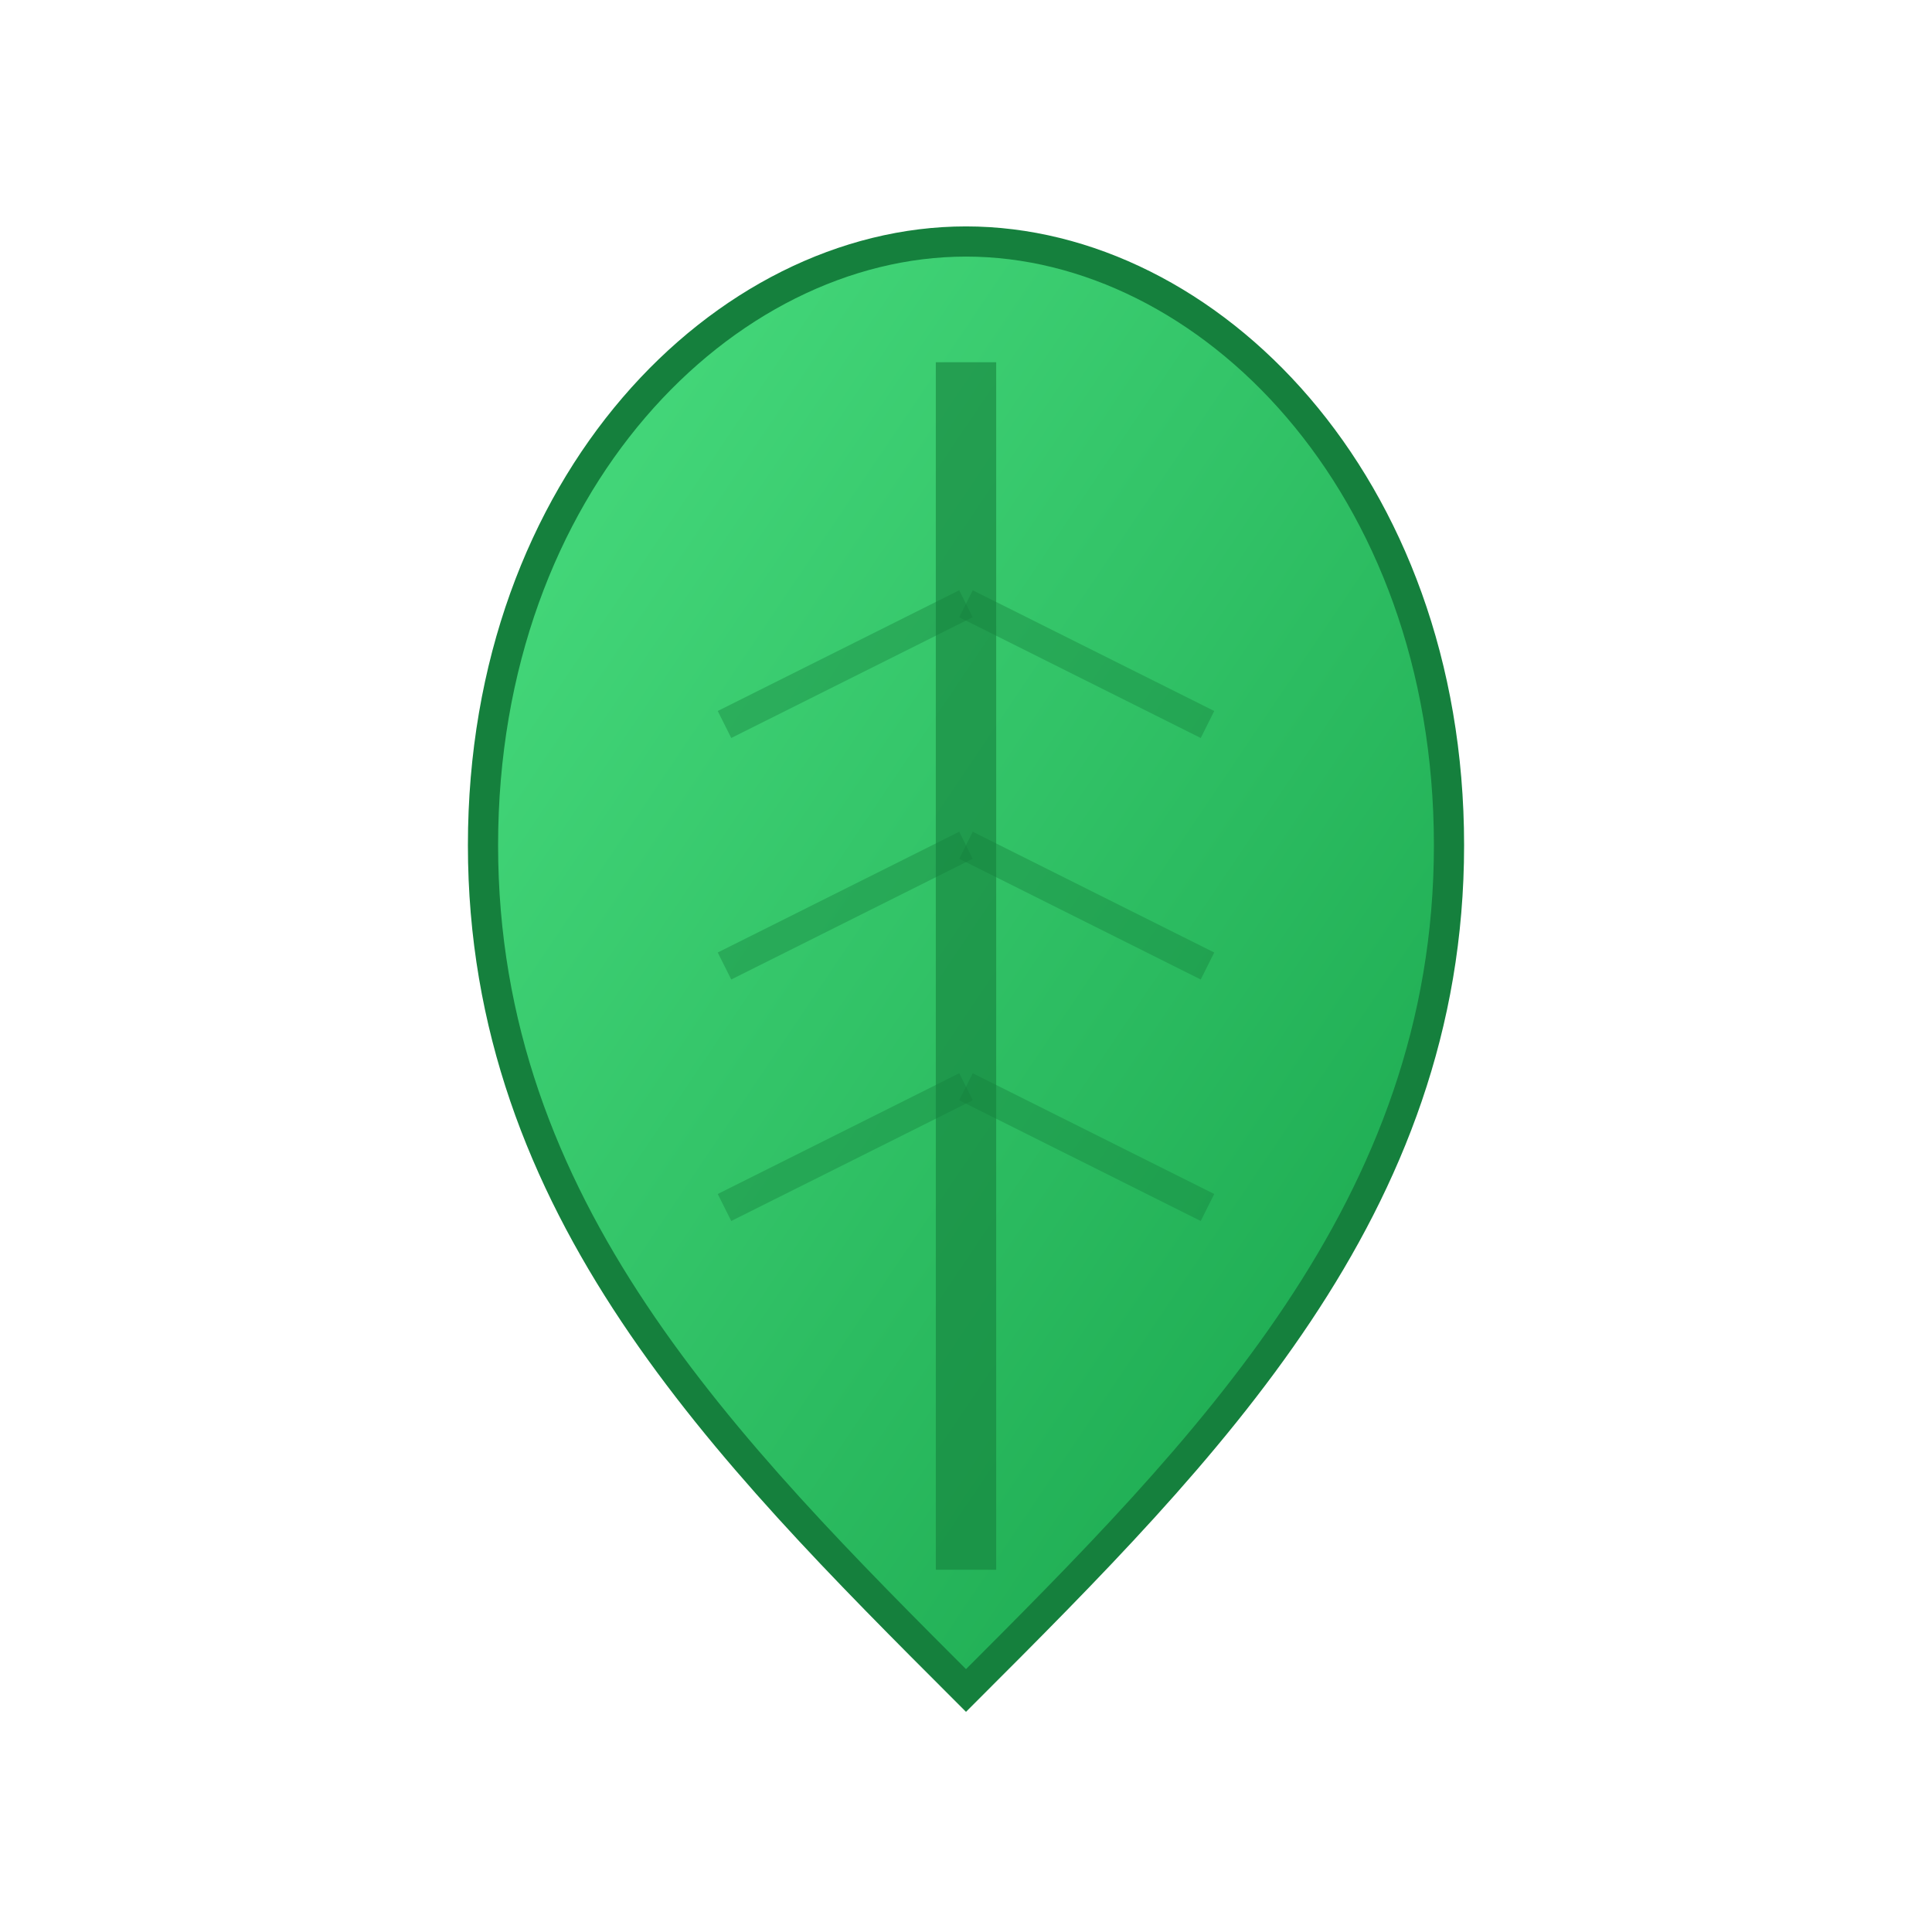
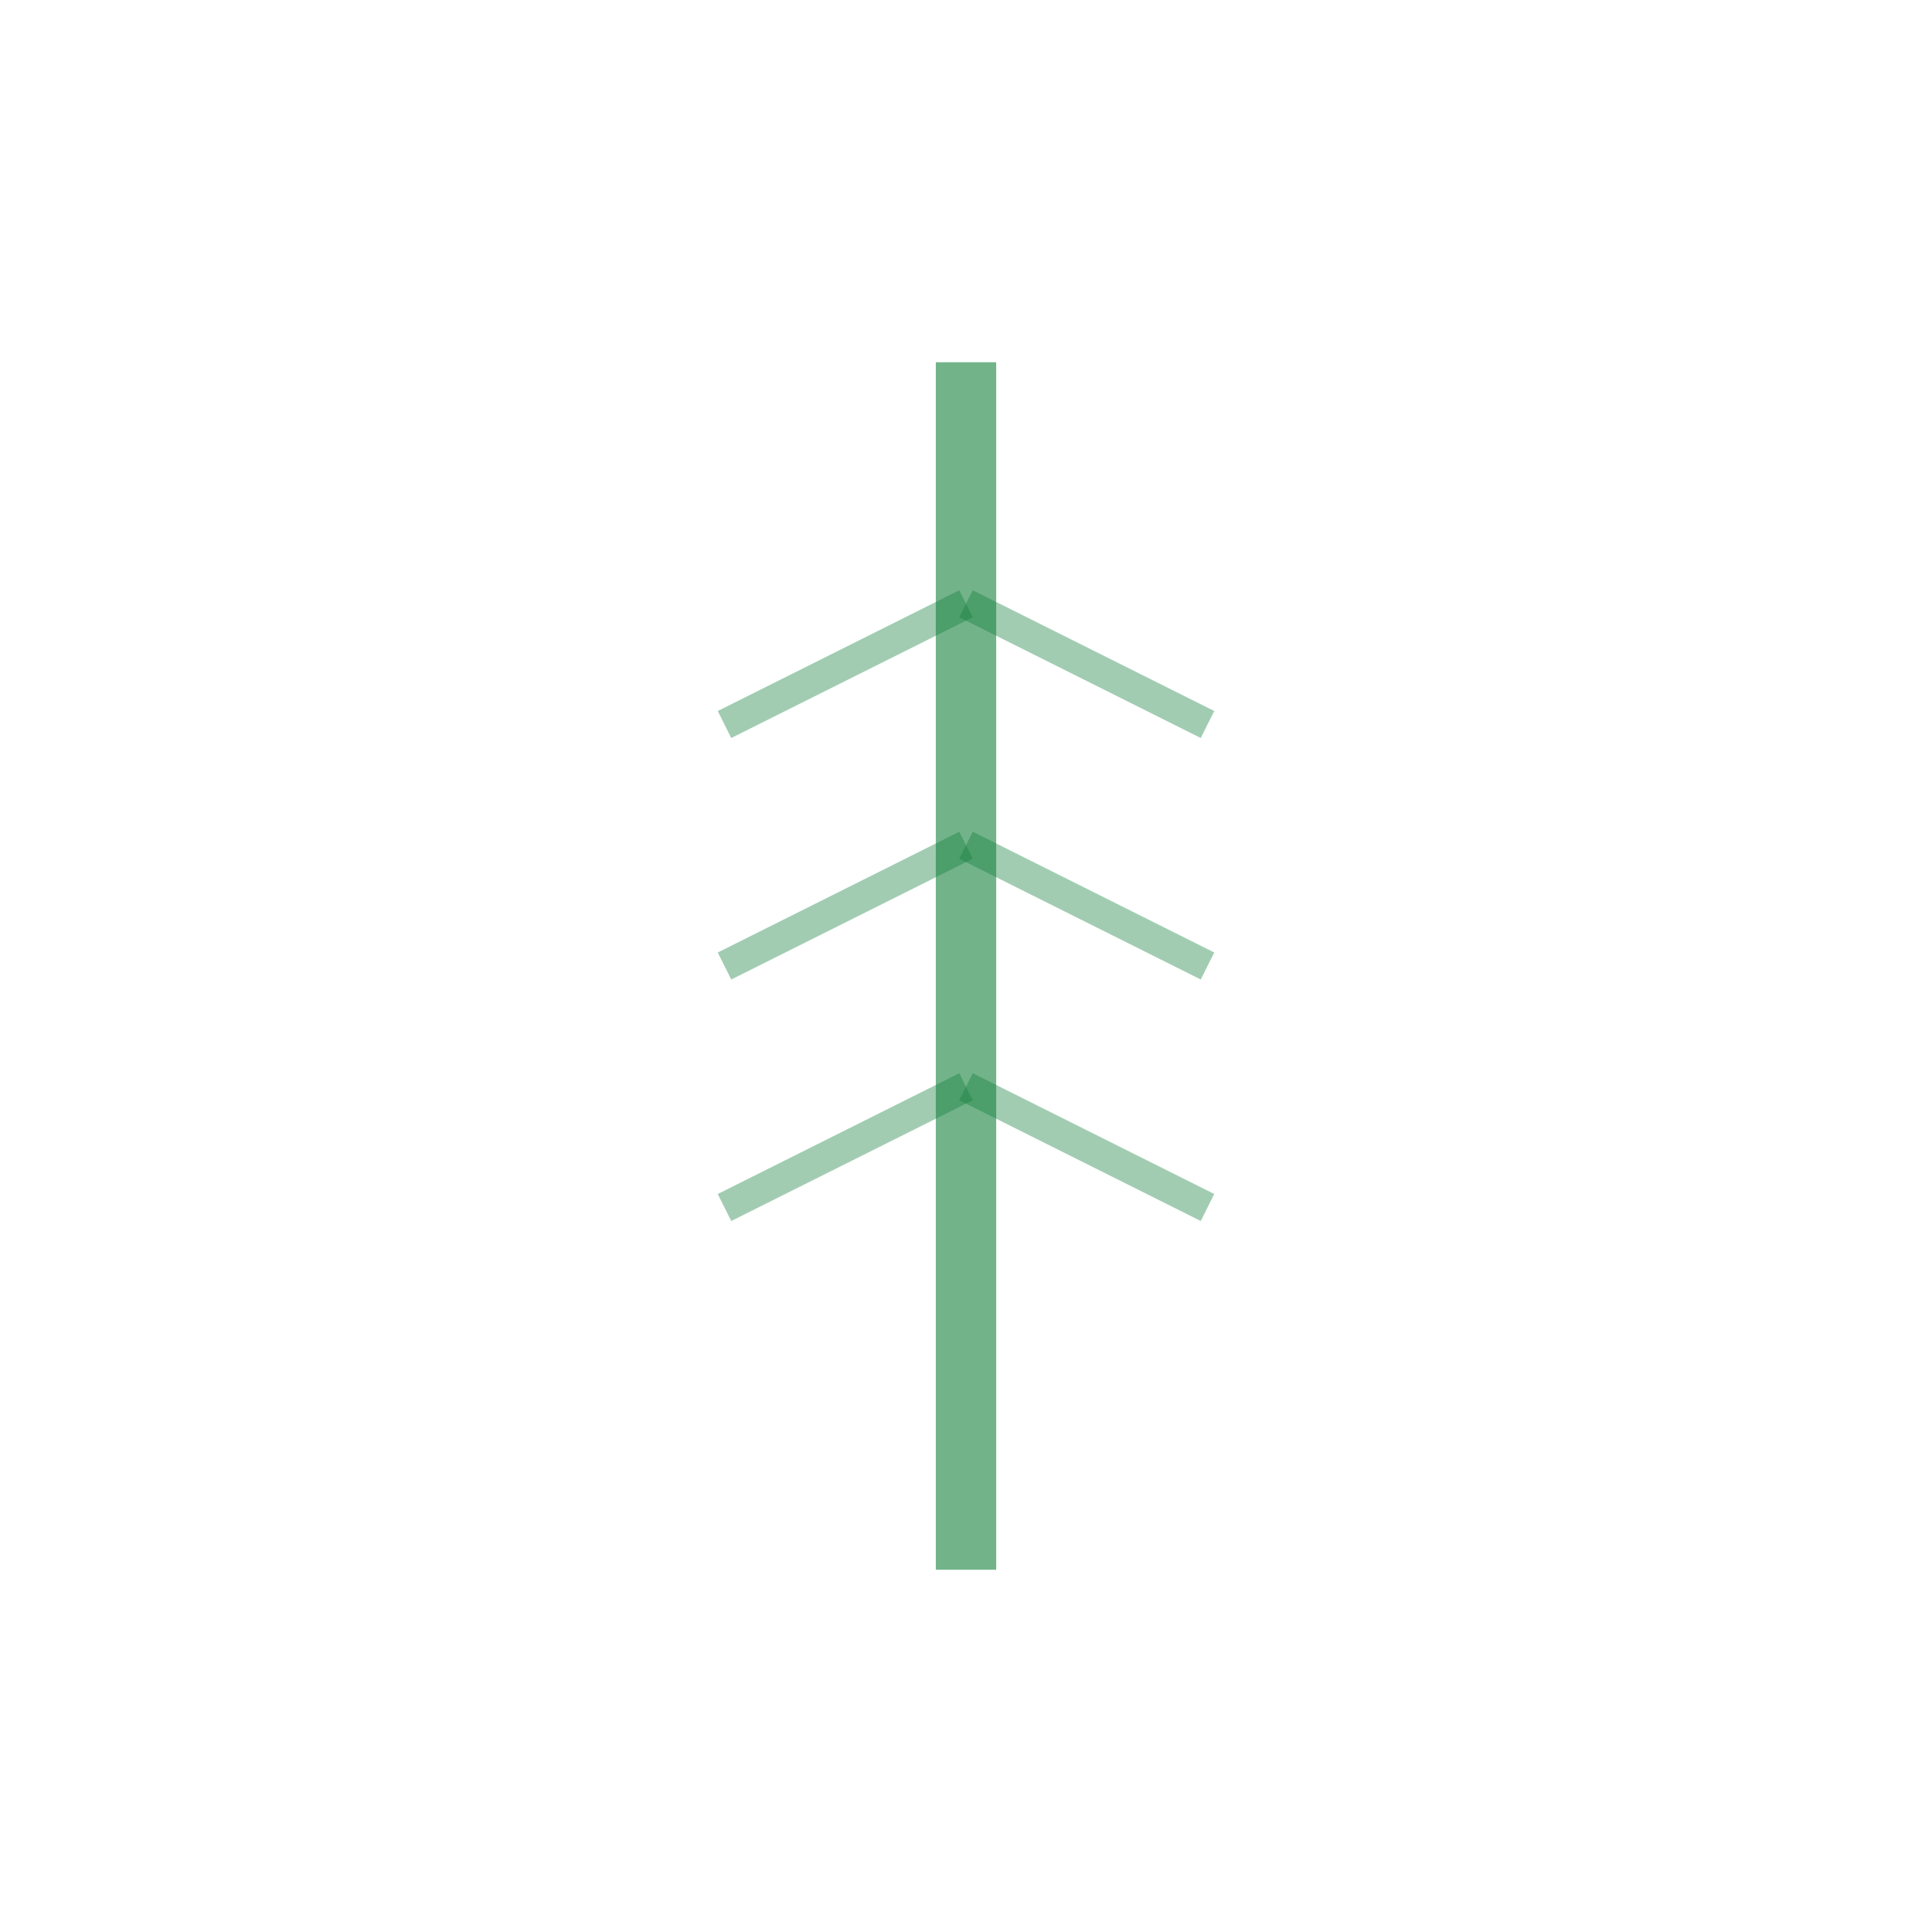
<svg xmlns="http://www.w3.org/2000/svg" viewBox="0 0 32 32">
  <defs>
    <linearGradient id="leafGradient" x1="0%" y1="0%" x2="100%" y2="100%">
      <stop offset="0%" style="stop-color:#4ade80;stop-opacity:1" />
      <stop offset="100%" style="stop-color:#16a34a;stop-opacity:1" />
    </linearGradient>
  </defs>
-   <path d="M16 4C12 4 8 8 8 14C8 20 12 24 16 28C20 24 24 20 24 14C24 8 20 4 16 4Z" fill="url(#leafGradient)" stroke="#15803d" stroke-width="0.5" />
  <path d="M16 6L16 26" stroke="#15803d" stroke-width="1" opacity="0.6" />
  <path d="M16 10L12 12M16 14L12 16M16 18L12 20" stroke="#15803d" stroke-width="0.5" opacity="0.4" />
  <path d="M16 10L20 12M16 14L20 16M16 18L20 20" stroke="#15803d" stroke-width="0.5" opacity="0.4" />
</svg>